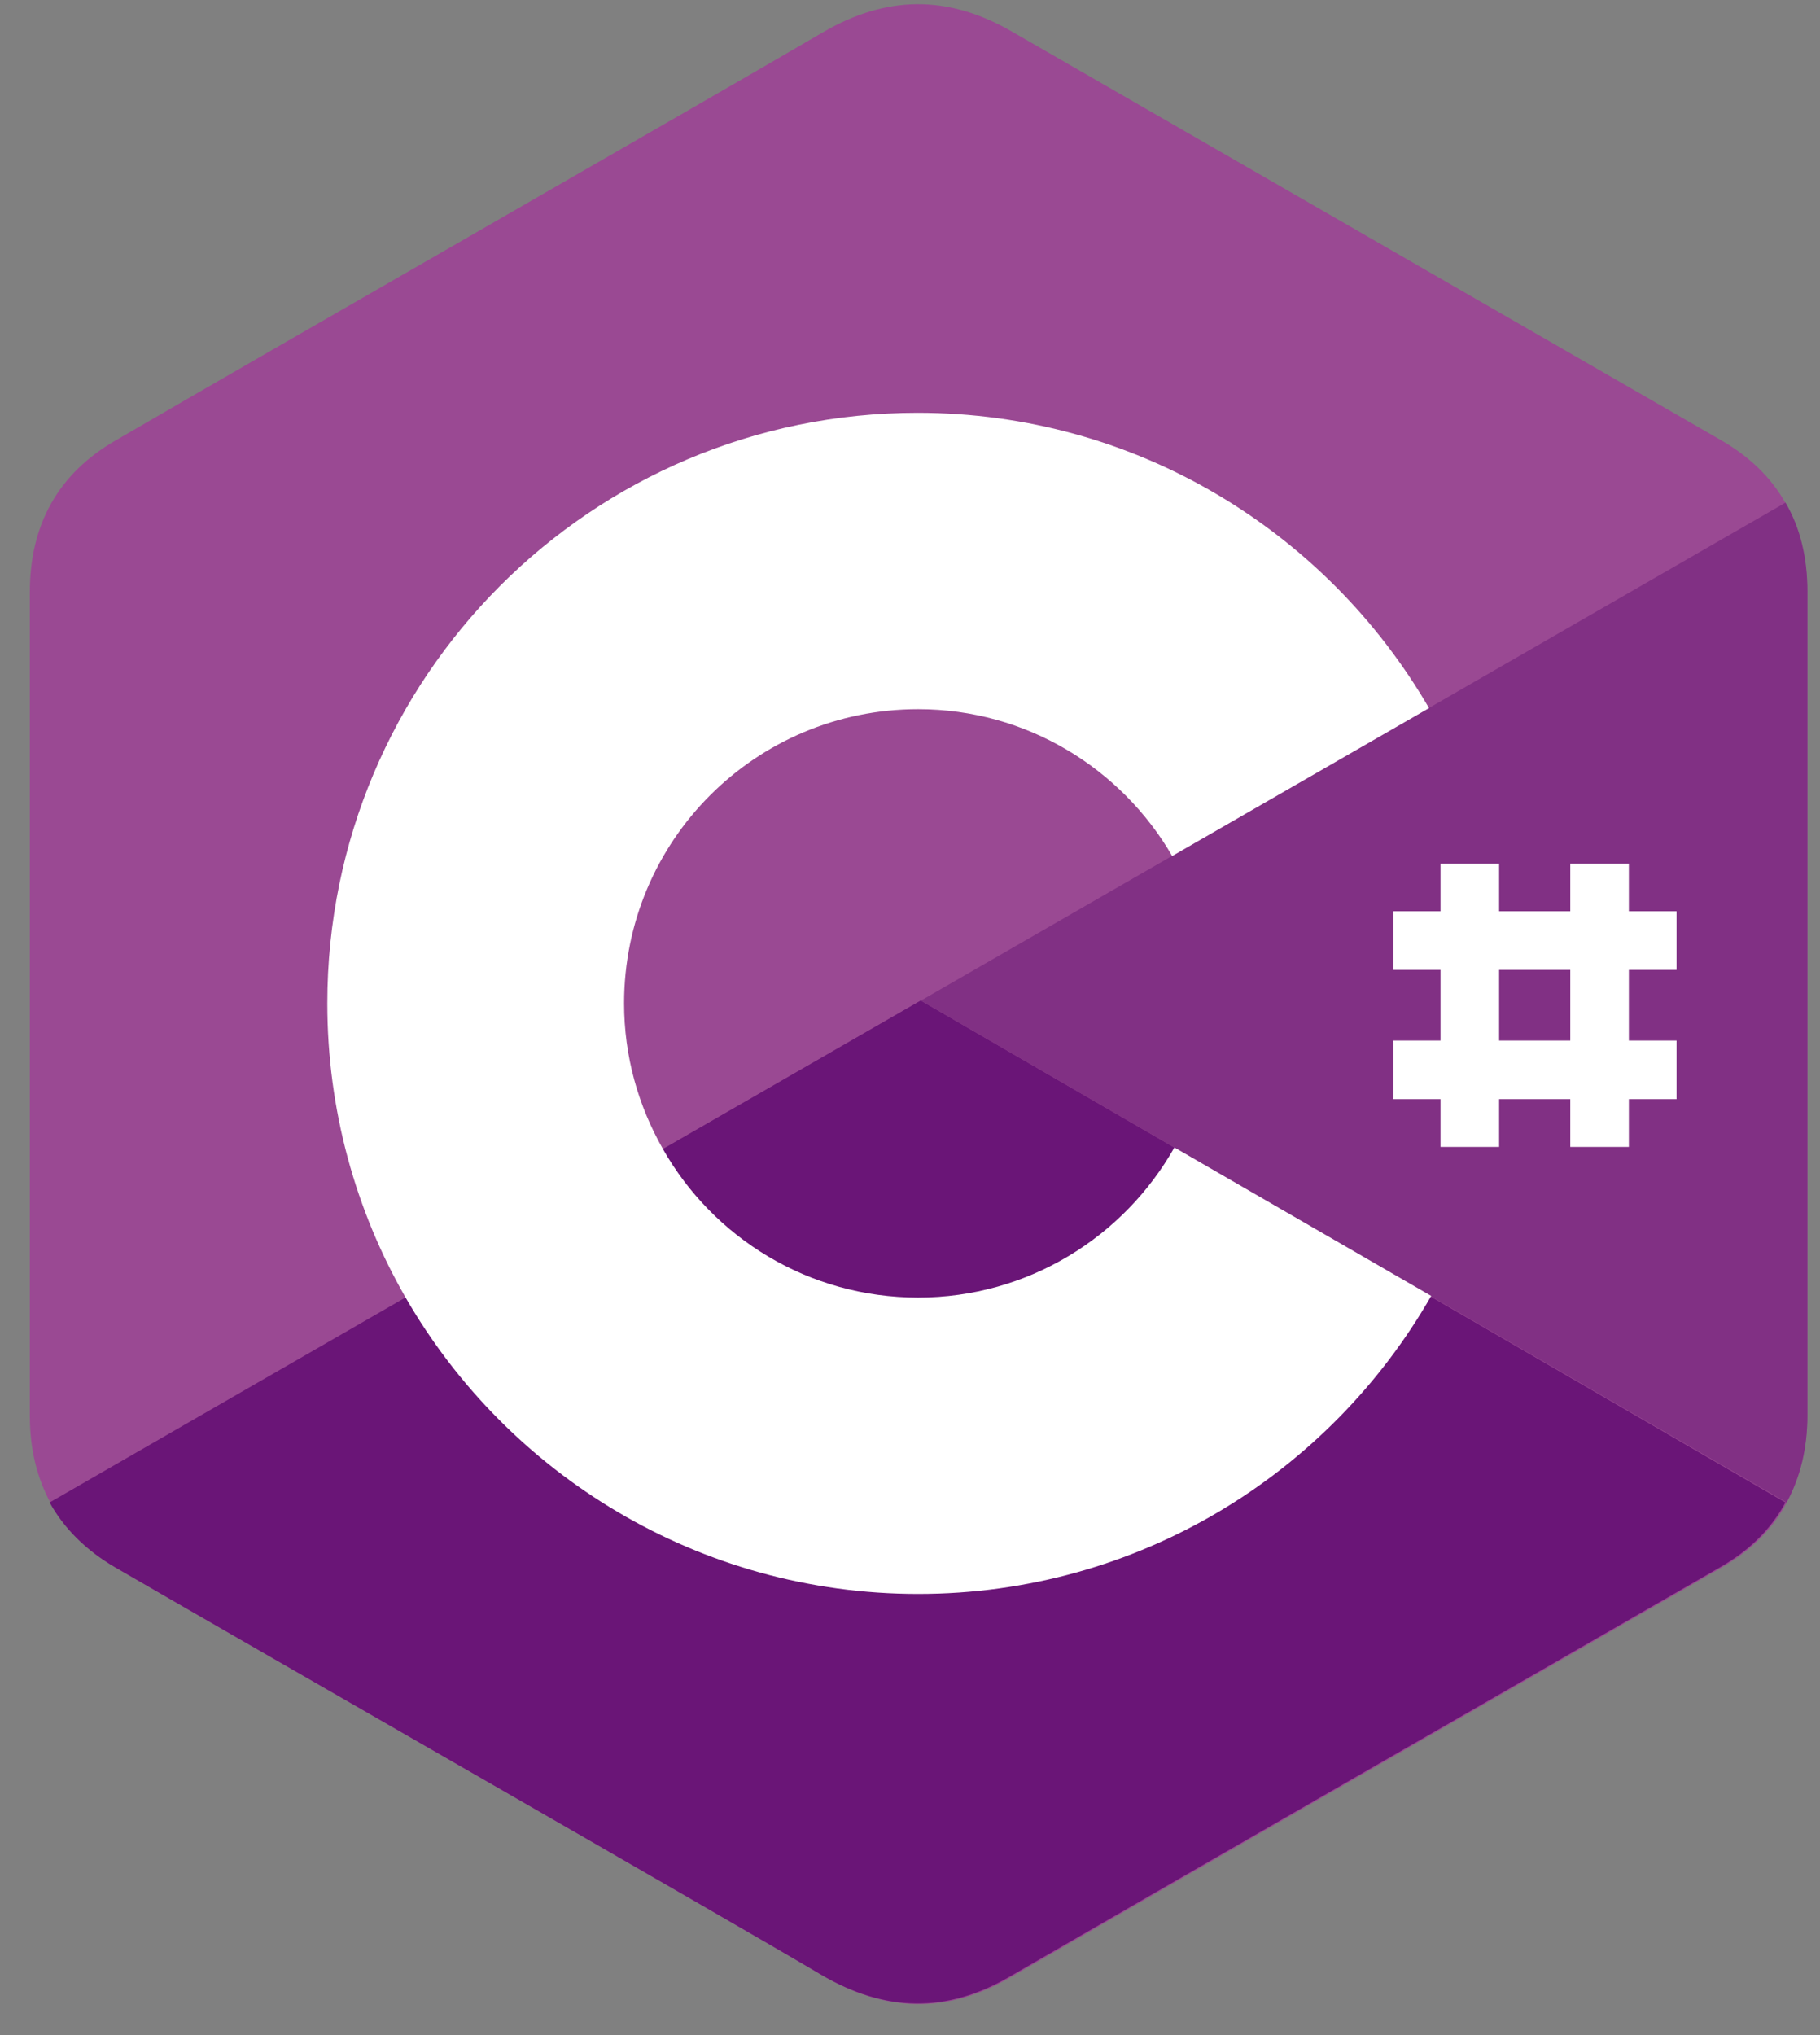
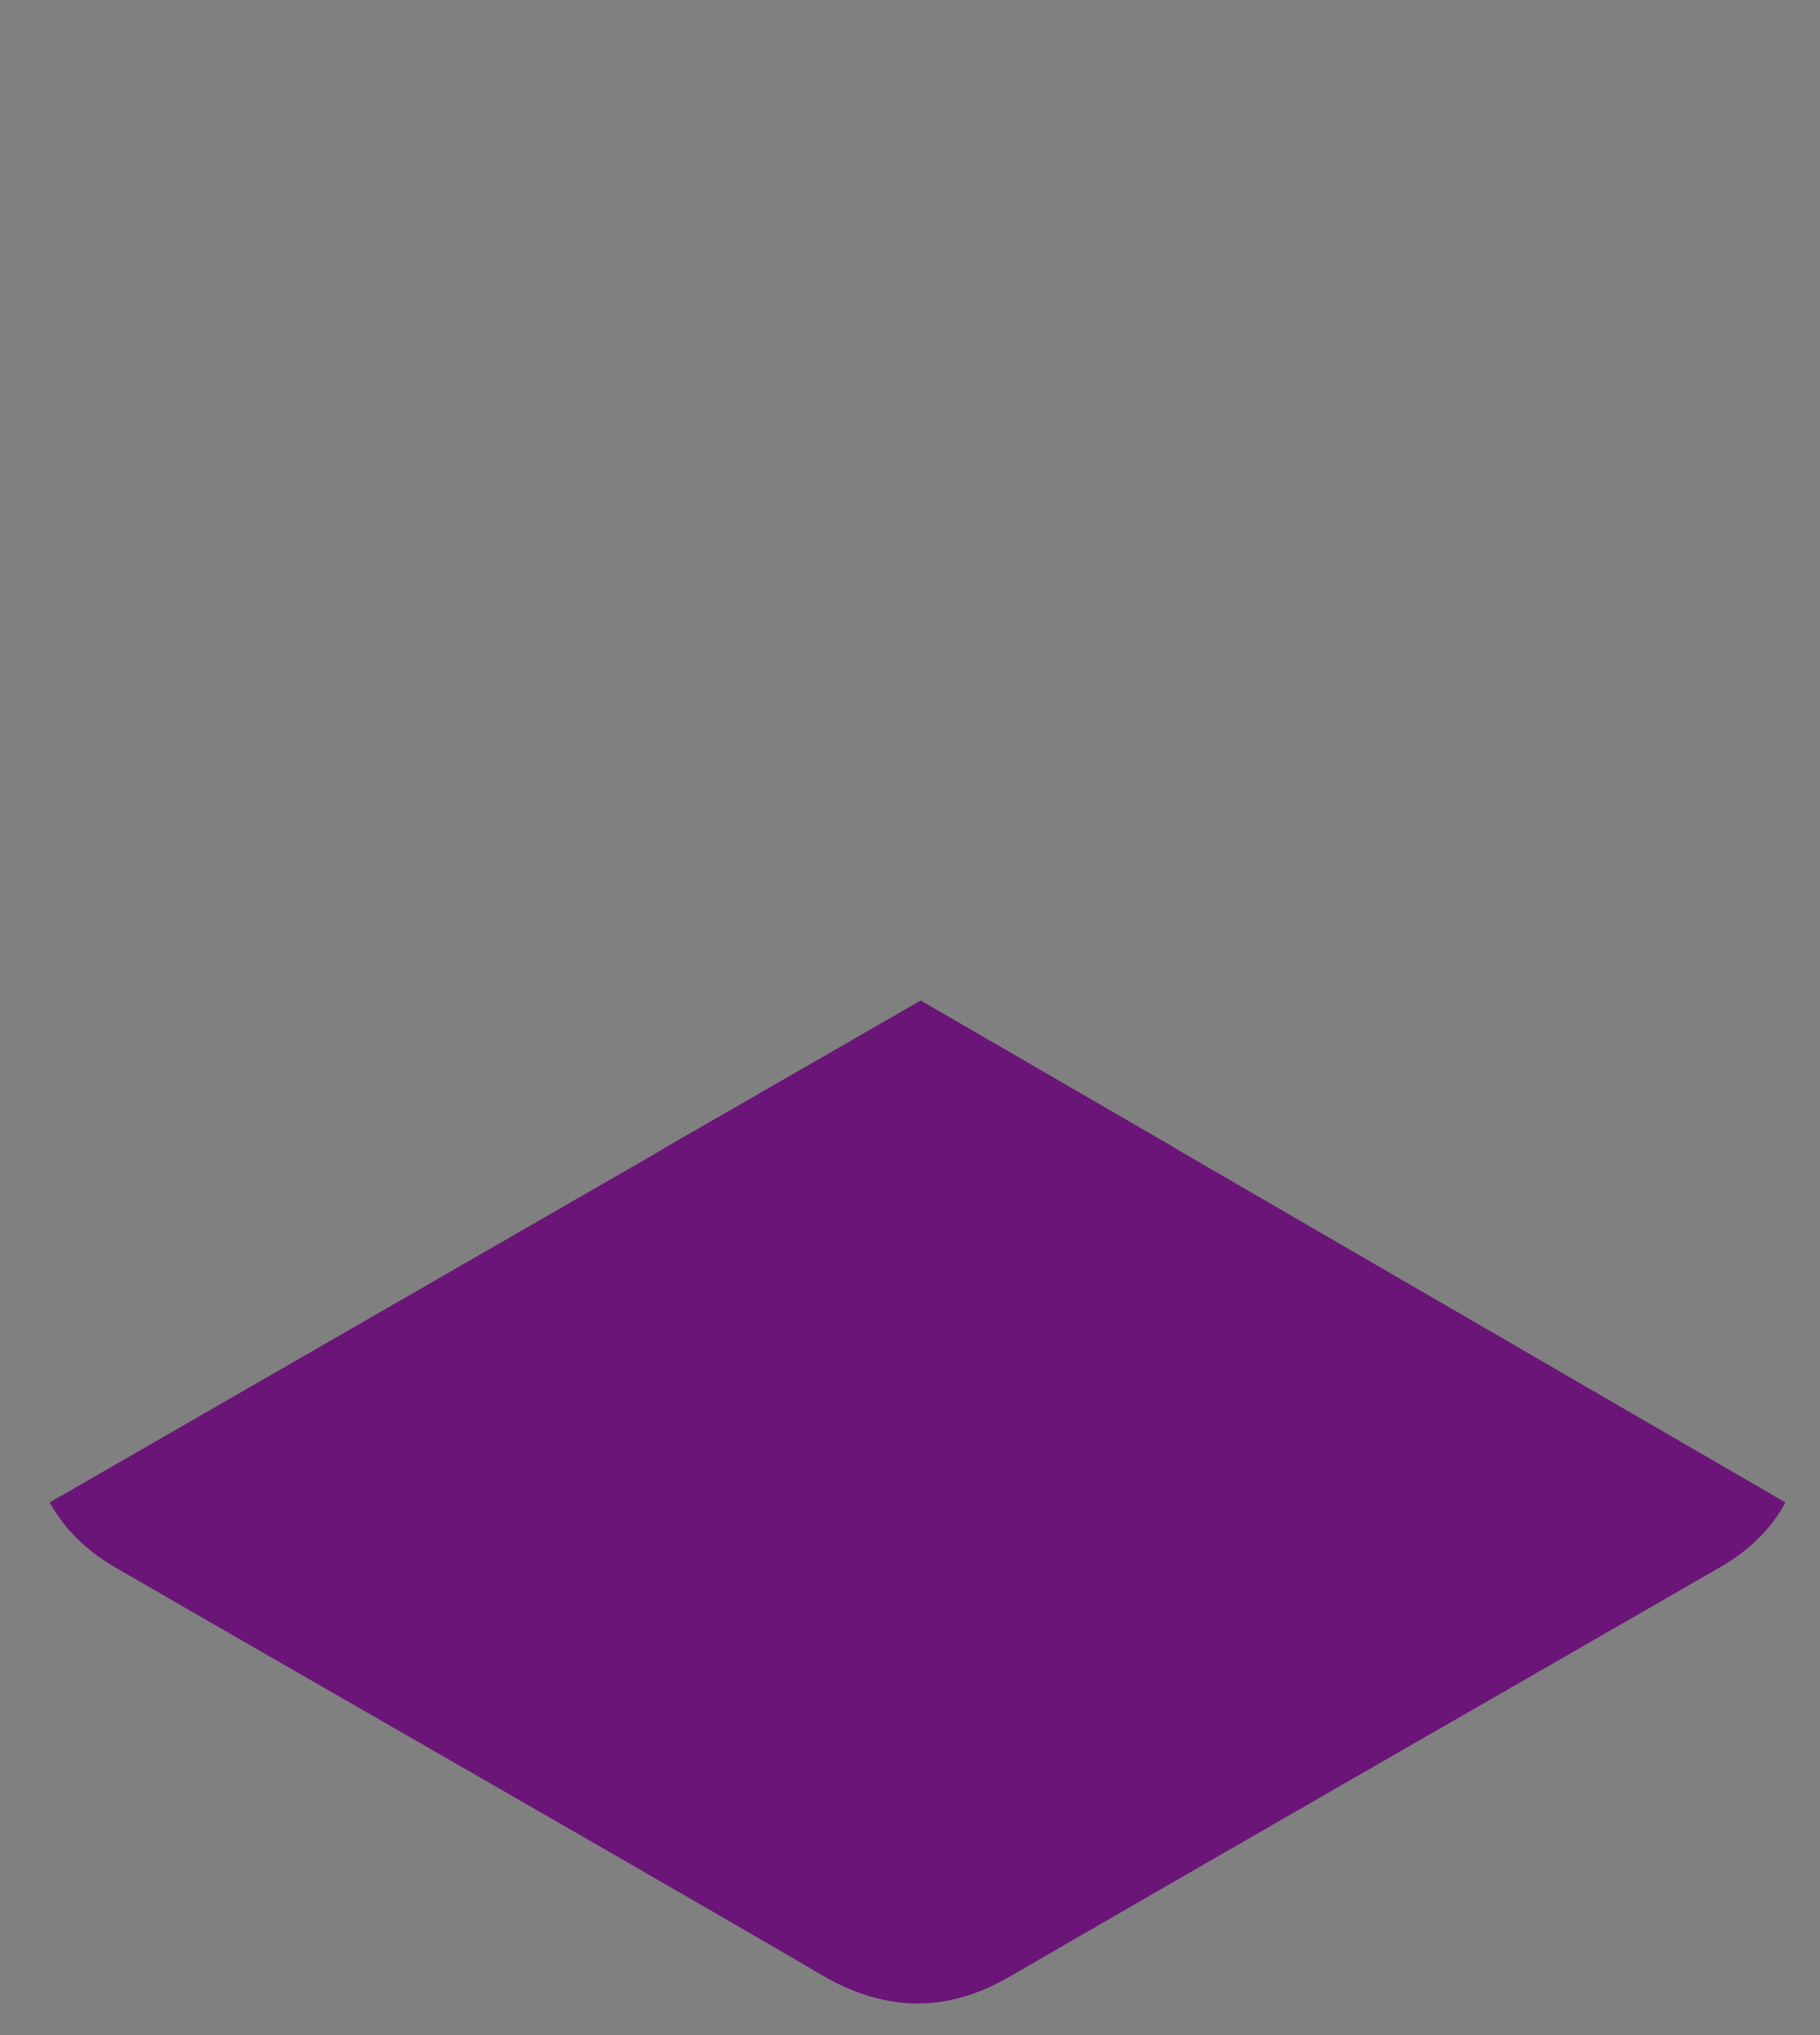
<svg xmlns="http://www.w3.org/2000/svg" width="51" height="57" viewBox="0 0 51 57" fill="none">
  <rect x="0" y="0" width="51" height="57" fill="#808080" stroke="none" />
-   <path d="M50.642 16.568C50.642 15.632 50.443 14.788 50.028 14.082C49.63 13.377 49.031 12.793 48.233 12.333C41.605 8.512 34.961 4.692 28.332 0.871C26.537 -0.157 24.818 -0.126 23.039 0.917C20.399 2.467 7.173 10.047 3.245 12.333C1.618 13.269 0.836 14.711 0.836 16.583V39.661C0.836 40.581 1.035 41.394 1.419 42.1C1.818 42.822 2.432 43.435 3.245 43.911C7.188 46.197 20.399 53.762 23.039 55.327C24.818 56.37 26.552 56.416 28.332 55.373C34.961 51.537 41.605 47.731 48.233 43.911C49.062 43.435 49.66 42.837 50.059 42.1C50.443 41.394 50.642 40.581 50.642 39.661V16.568Z" fill="#9A4993" />
  <path d="M25.803 28.027L1.391 42.082C1.79 42.803 2.403 43.417 3.217 43.893C7.16 46.179 20.371 53.744 23.01 55.309C24.79 56.352 26.524 56.398 28.304 55.355C34.932 51.519 41.576 47.714 48.205 43.893C49.033 43.417 49.632 42.819 50.031 42.082L25.803 28.027Z" fill="#6A1577" />
  <path d="M18.57 32.185C19.997 34.671 22.667 36.344 25.721 36.344C28.805 36.344 31.49 34.656 32.901 32.139L25.797 28.027L18.57 32.185Z" fill="#6A1577" />
-   <path d="M50.647 16.564C50.647 15.628 50.447 14.784 50.033 14.078L25.805 28.026L50.063 42.081C50.447 41.375 50.647 40.562 50.647 39.641V16.564Z" fill="#813084" />
-   <path d="M32.909 32.139C31.497 34.64 28.812 36.343 25.728 36.343C22.659 36.343 19.989 34.67 18.578 32.185C17.887 30.973 17.488 29.592 17.488 28.103C17.488 23.546 21.171 19.863 25.728 19.863C28.766 19.863 31.421 21.521 32.847 23.976L40.044 19.833C37.175 14.892 31.835 11.562 25.713 11.562C16.568 11.562 9.172 18.974 9.172 28.103C9.172 31.095 9.97 33.919 11.366 36.343C14.22 41.299 19.59 44.644 25.728 44.644C31.881 44.644 37.251 41.284 40.105 36.297L32.909 32.139ZM42.008 24.191H40.366V32.123H42.008V24.191ZM45.644 24.191H44.002V32.123H45.644V24.191Z" fill="white" />
-   <path d="M46.98 25.523H39.047V27.165H46.98V25.523ZM46.98 29.145H39.047V30.786H46.98V29.145Z" fill="white" />
</svg>